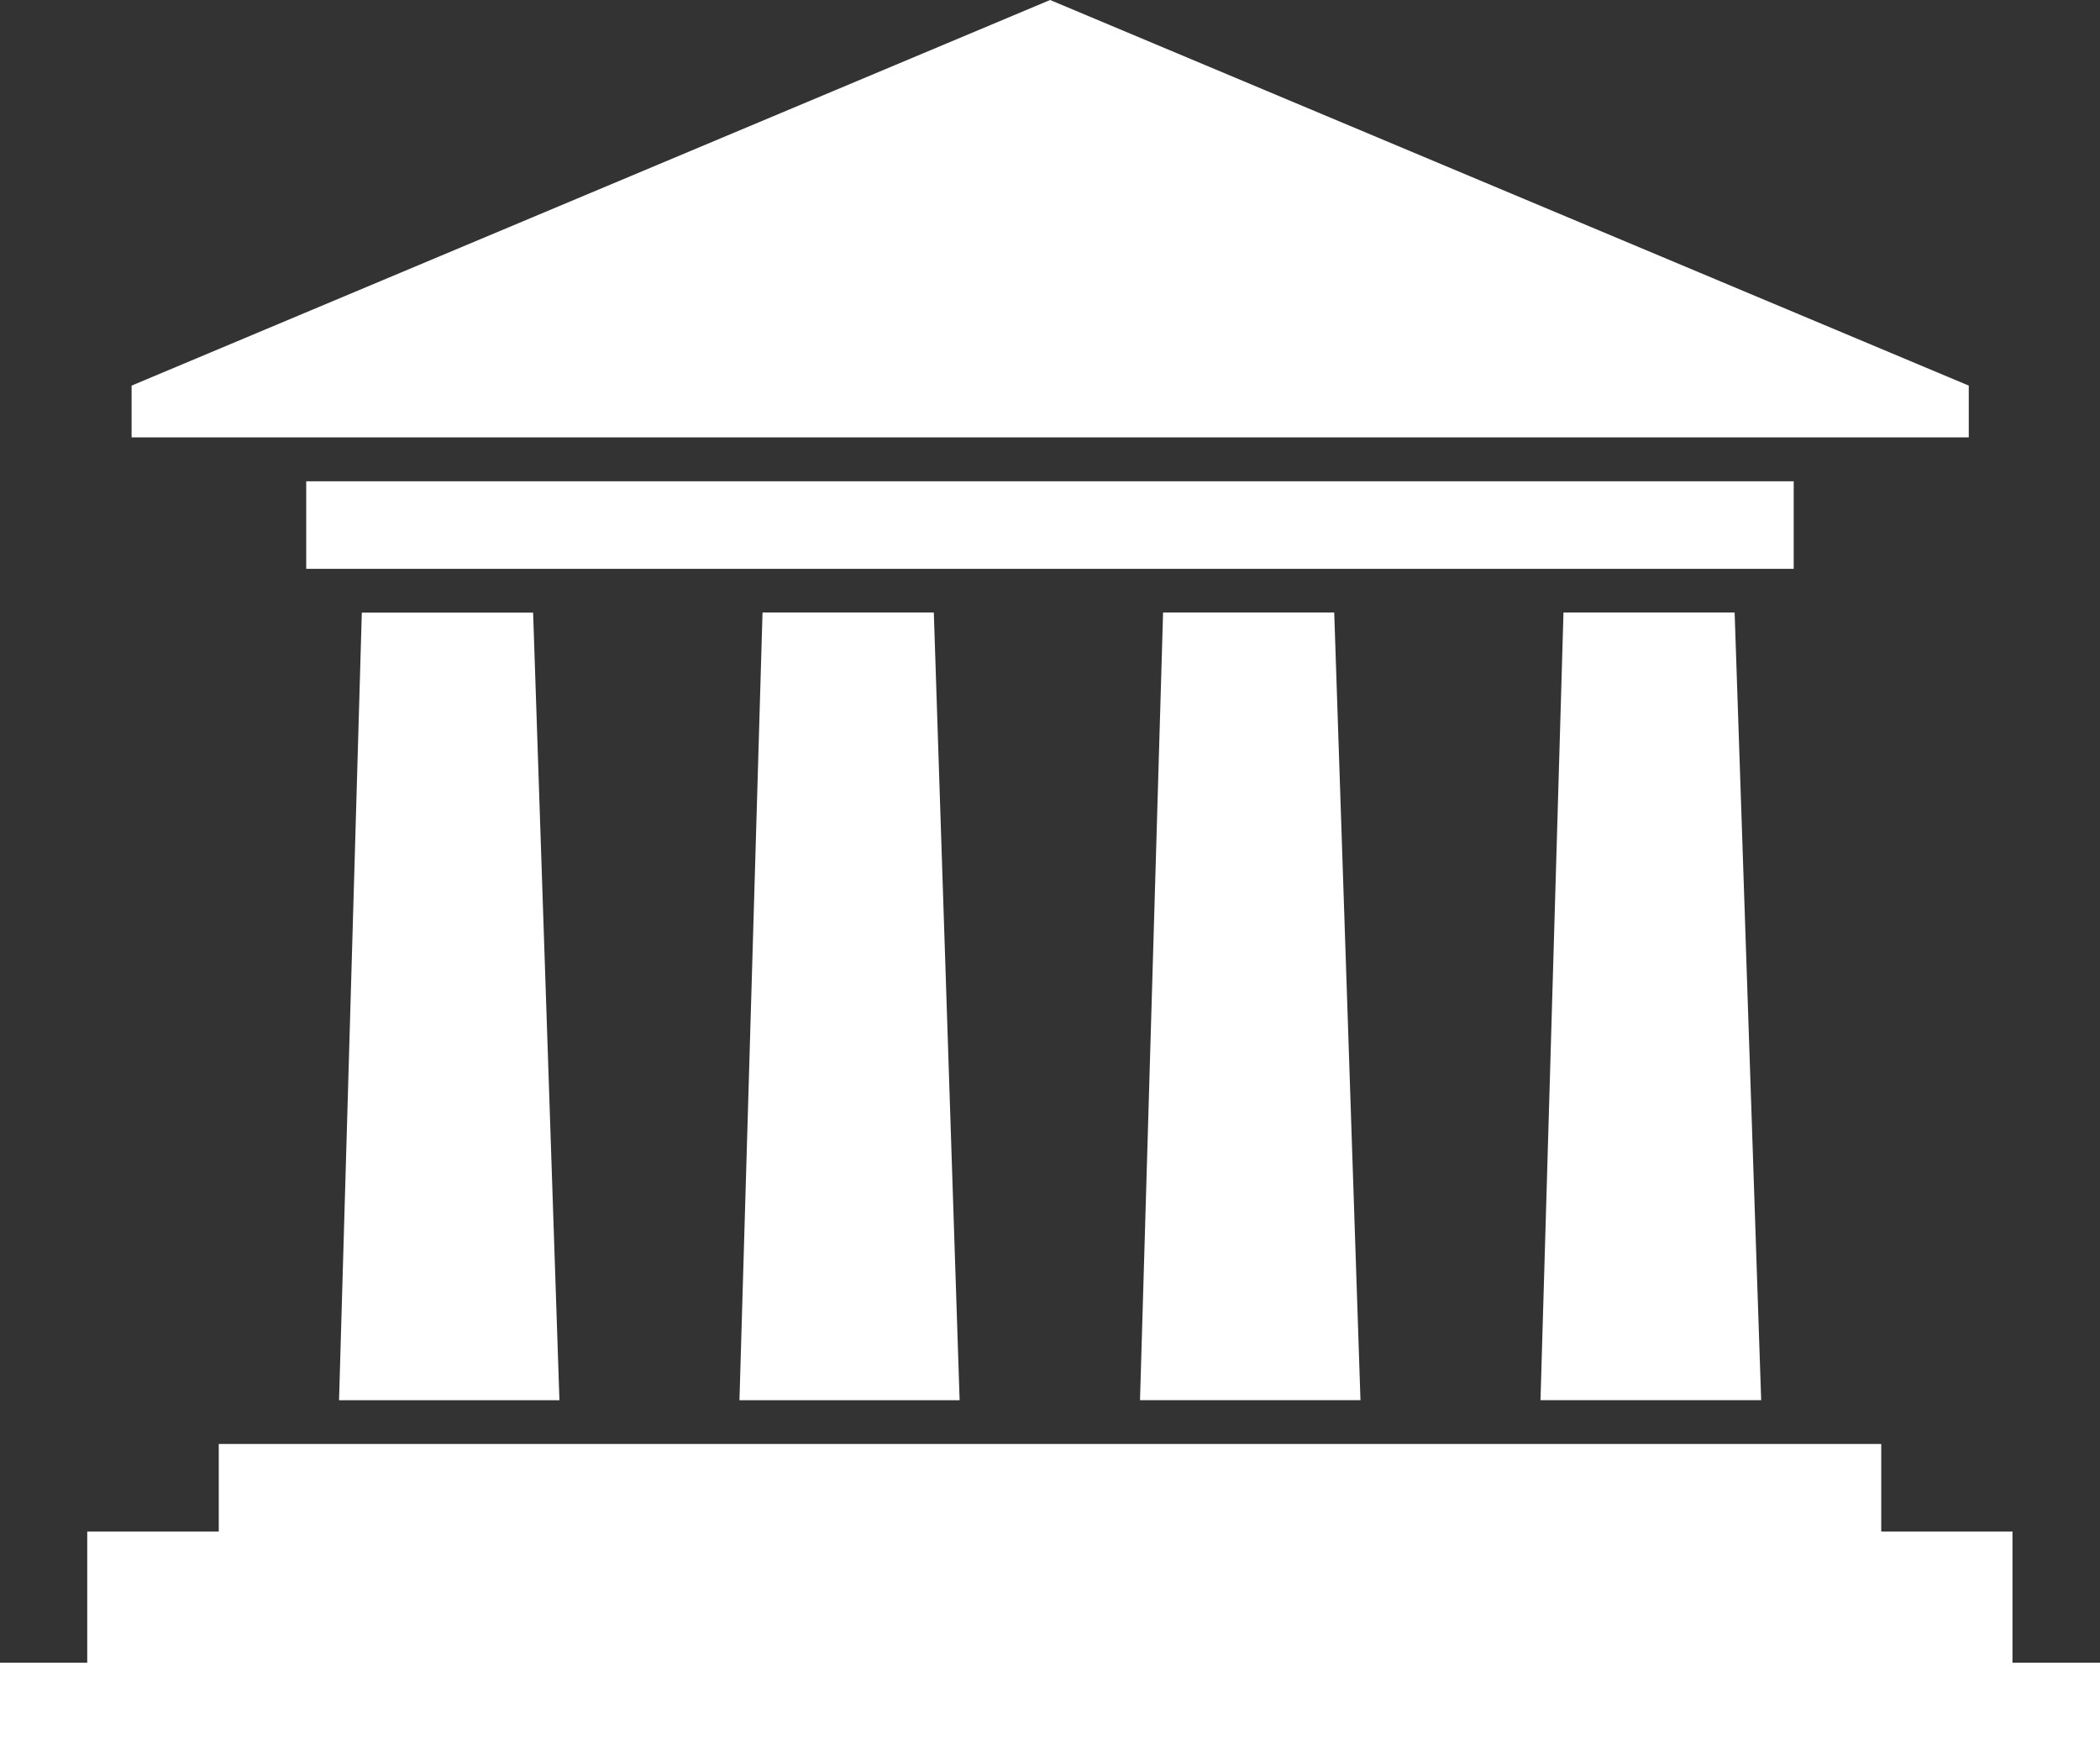
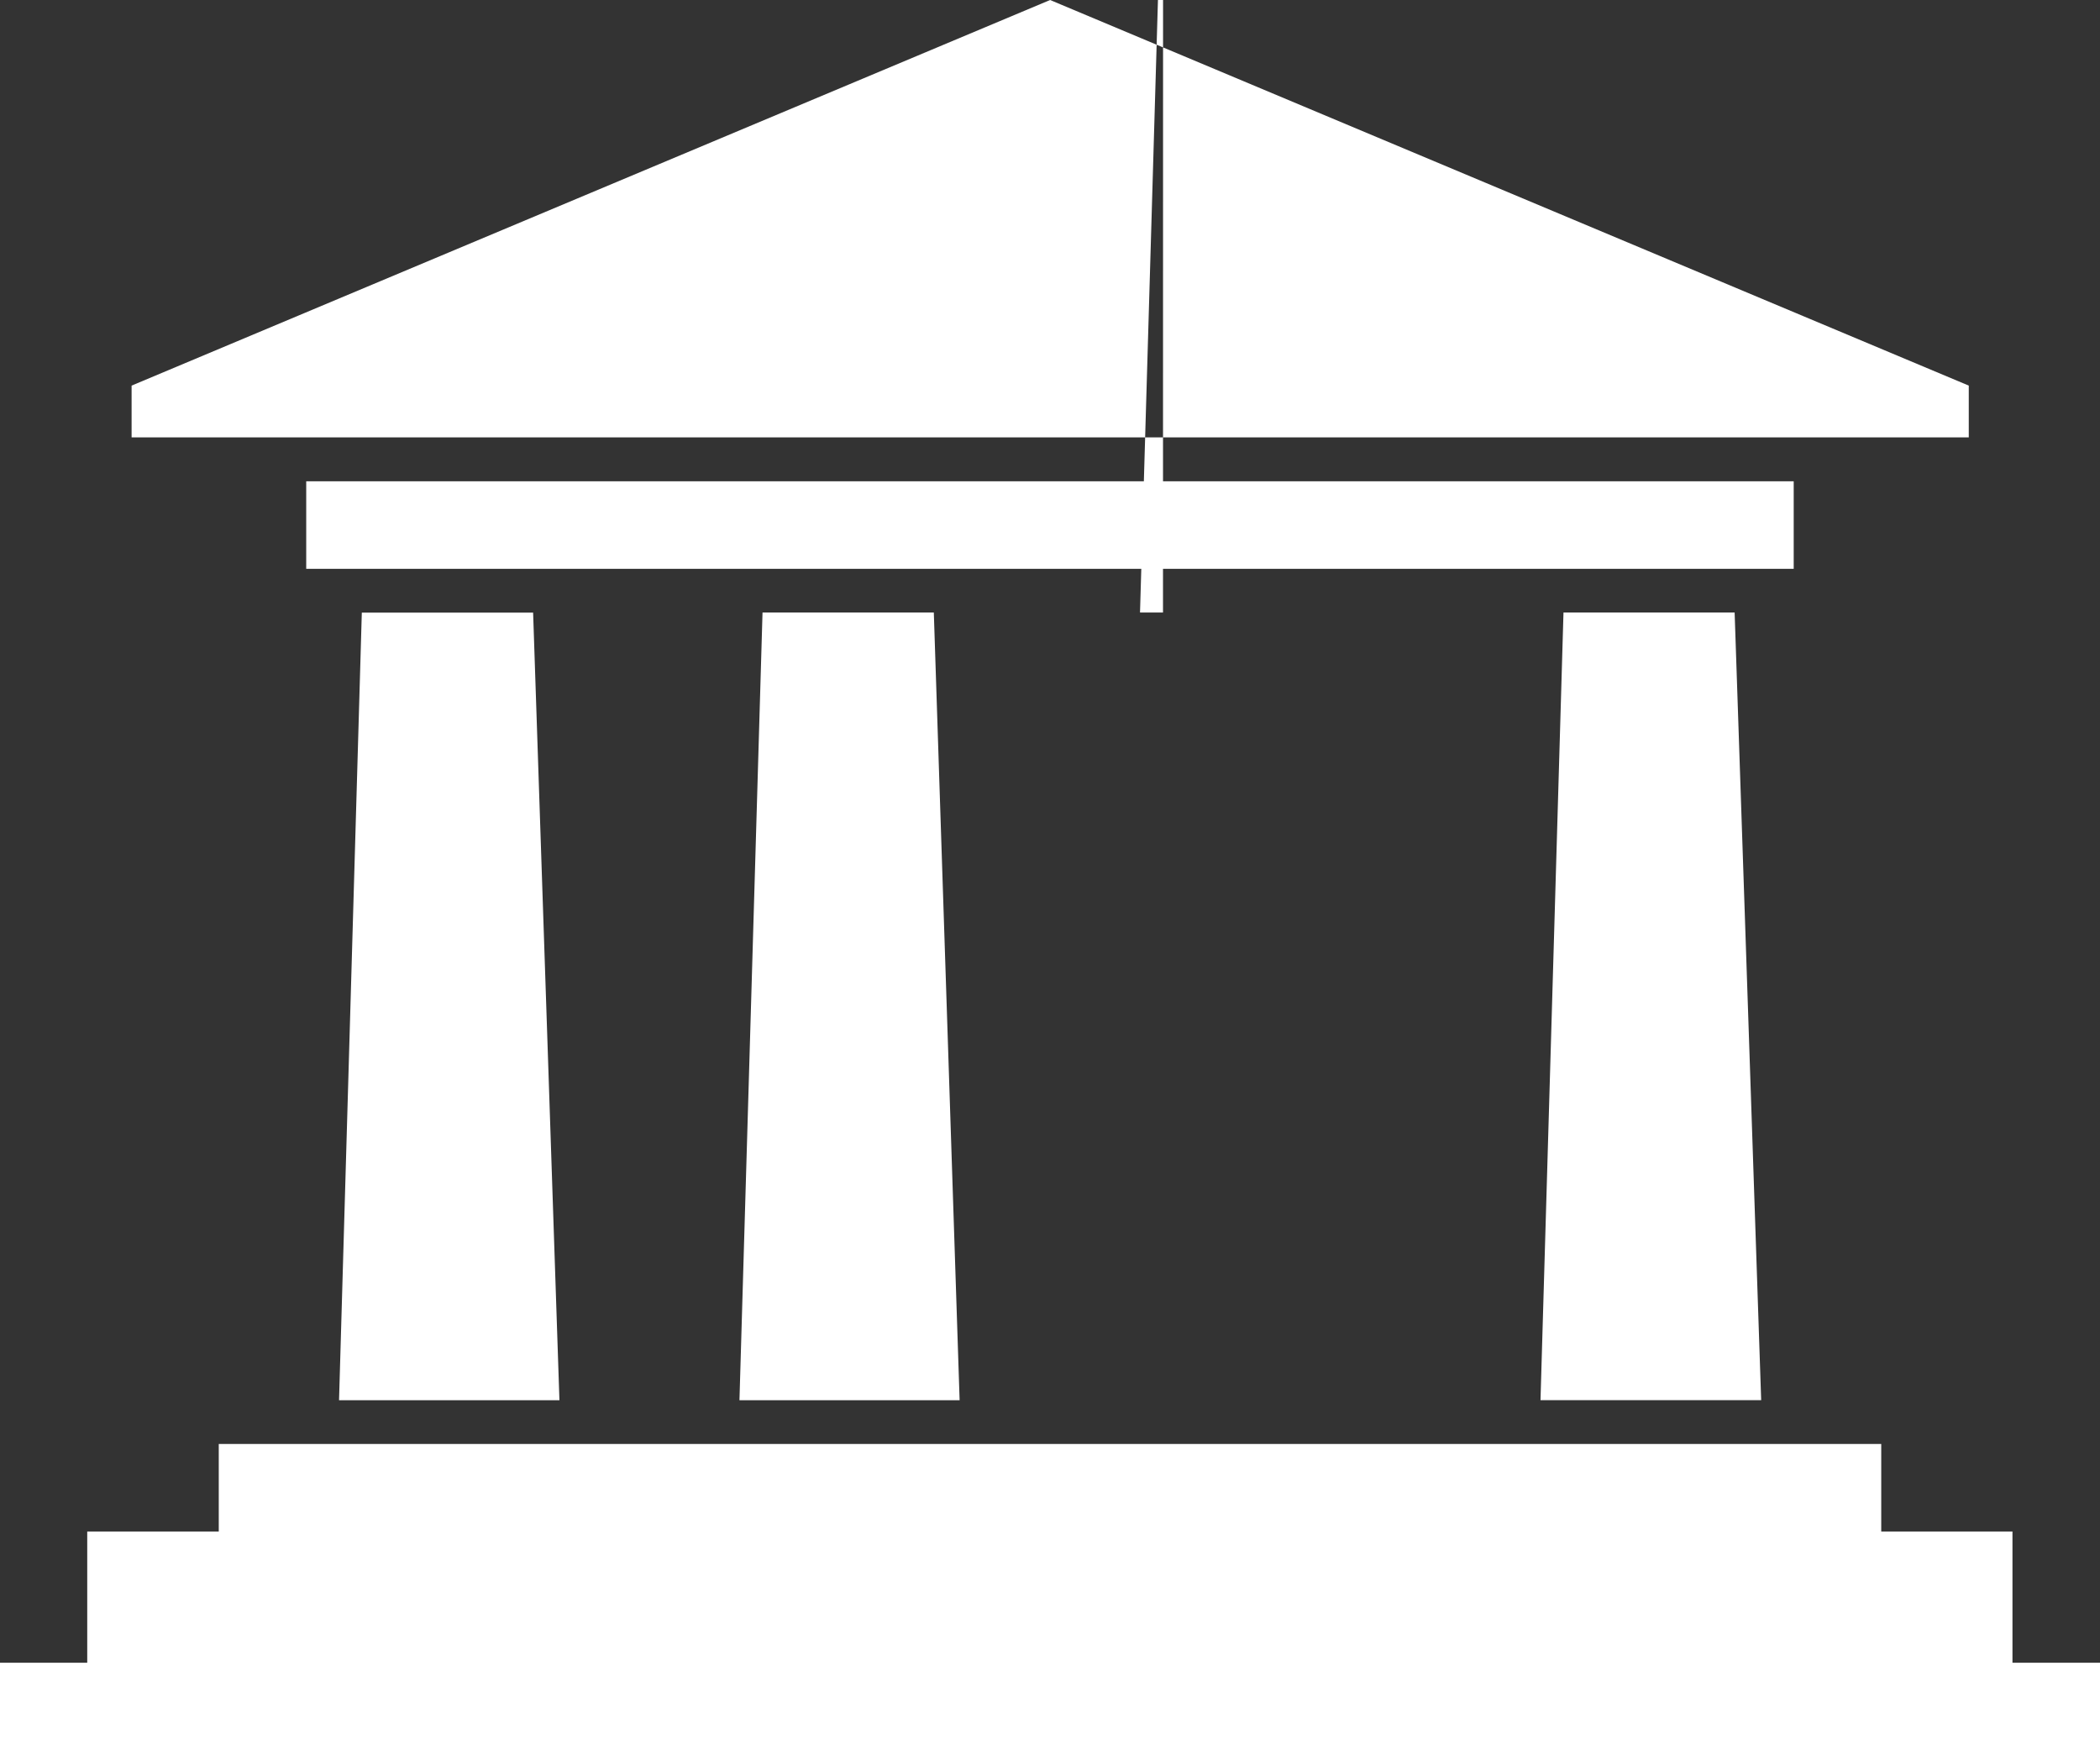
<svg xmlns="http://www.w3.org/2000/svg" width="28.405" height="23.671" viewBox="0 0 28.405 23.671">
  <rect x="0" y="0" width="28.405" height="23.671" fill="#333333" stroke="none" />
-   <path id="Icon_map-museum" data-name="Icon map-museum" d="M5.614,11.885H7.931l.356,10.652H5.306l.308-10.652ZM3.679,23.128H26.166v1.184h1.775v1.775h1.184v1.184H.72V26.087H1.9V24.312H3.679ZM27.35,8.815,14.924,3.6,2.5,8.815v.7H27.35v-.7ZM4.862,10.109h20.12v1.184H4.862Zm17.005,1.775h2.316l.359,10.652H21.557l.311-10.652Zm-5.416,0h2.316l.355,10.652H16.14l.312-10.652Zm-5.417,0h2.317L13.7,22.537H10.722l.312-10.652Z" transform="translate(-0.72 -3.6)" fill="#ffffff" />
+   <path id="Icon_map-museum" data-name="Icon map-museum" d="M5.614,11.885H7.931l.356,10.652H5.306l.308-10.652ZM3.679,23.128H26.166v1.184h1.775v1.775h1.184v1.184H.72V26.087H1.9V24.312H3.679ZM27.35,8.815,14.924,3.6,2.5,8.815v.7H27.35v-.7ZM4.862,10.109h20.12v1.184H4.862Zm17.005,1.775h2.316l.359,10.652H21.557l.311-10.652Zm-5.416,0h2.316H16.14l.312-10.652Zm-5.417,0h2.317L13.7,22.537H10.722l.312-10.652Z" transform="translate(-0.72 -3.6)" fill="#ffffff" />
</svg>